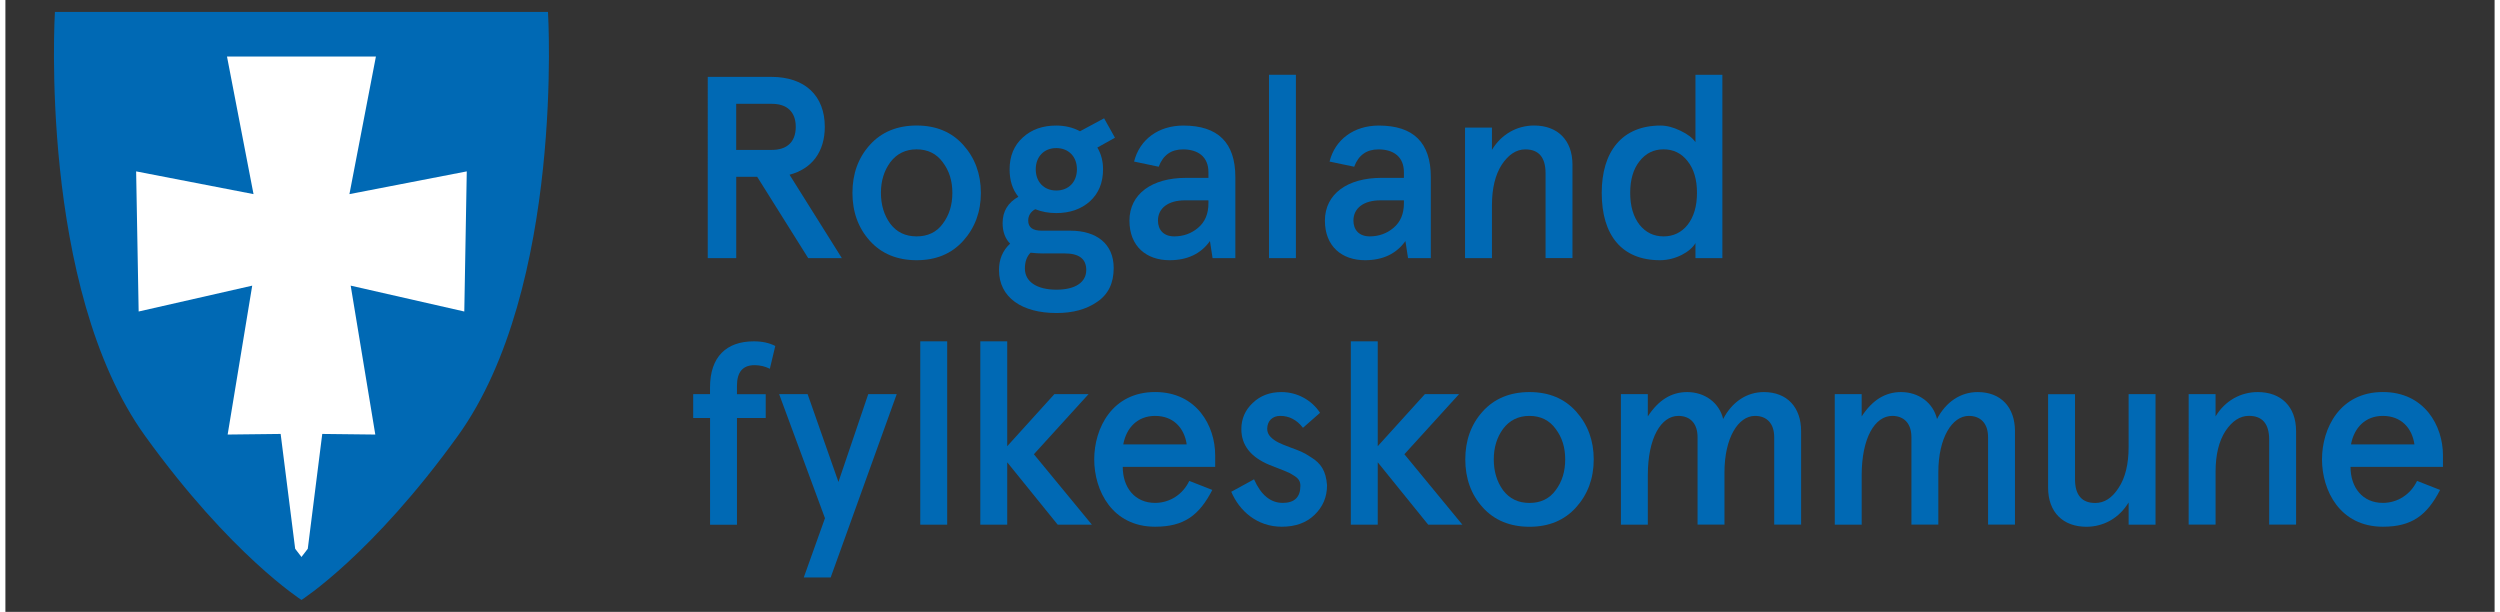
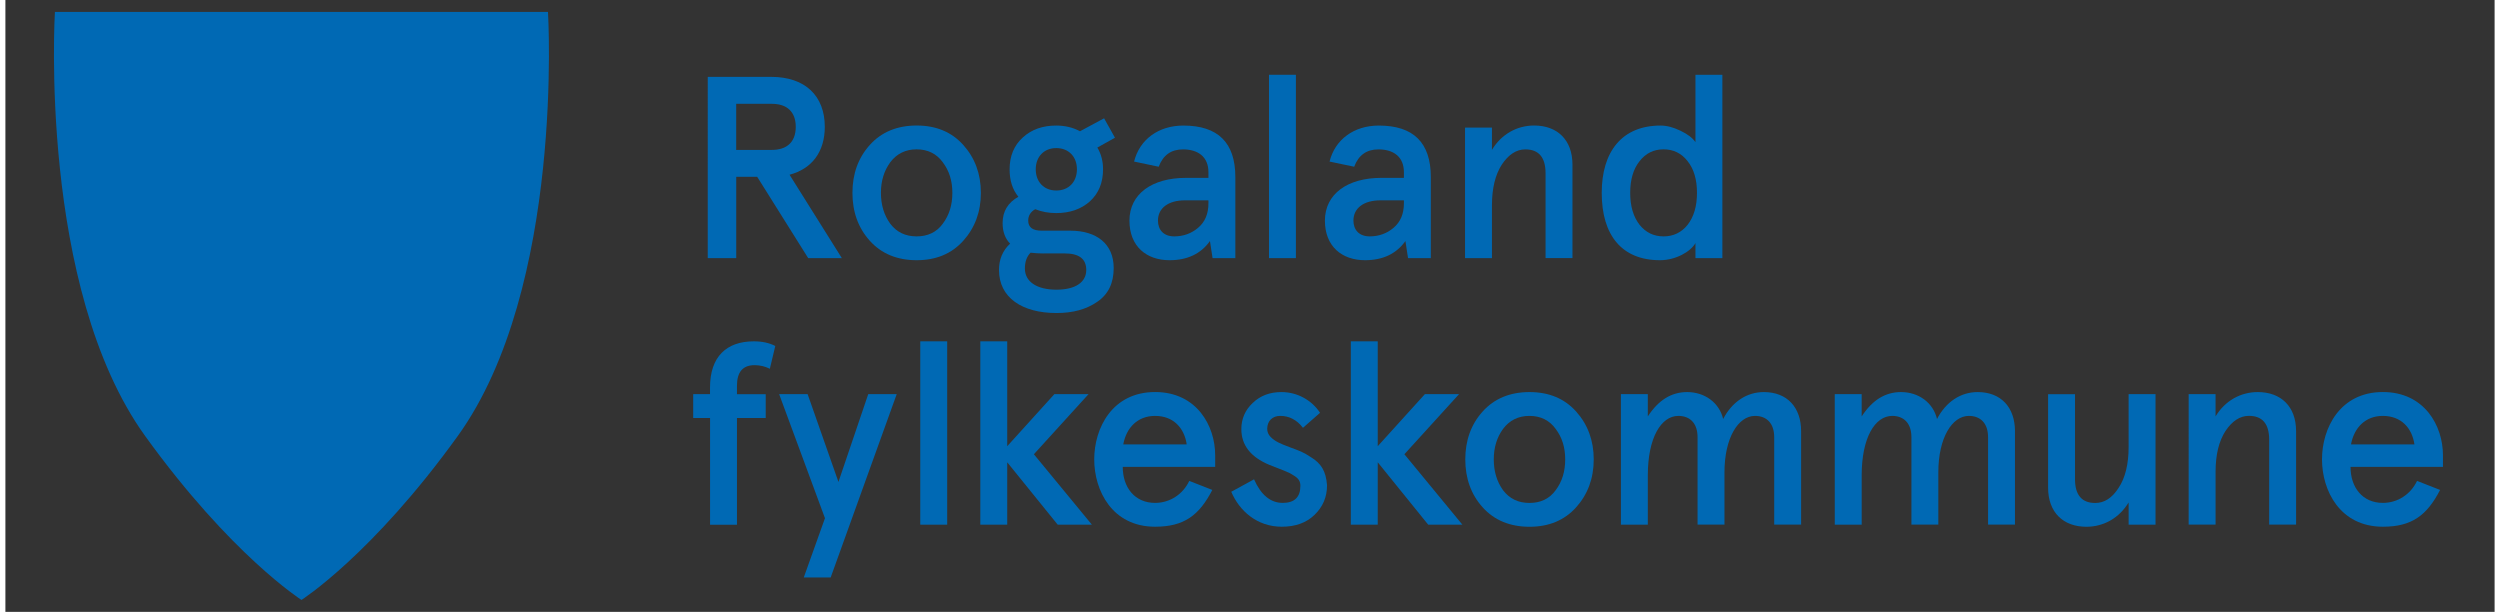
<svg xmlns="http://www.w3.org/2000/svg" version="1.1" id="Layer_1" x="0px" y="0px" width="572" height="140" viewBox="0 0 572.54 140.74" style="enable-background:new 0 0 572.54 140.74;" xml:space="preserve">
  <rect x="0" y="0" width="572.54" height="140.74" fill="#333333" stroke="none" />
  <style type="text/css">
	.st0{fill:#0069B4;}
	.st1{fill:#FFFFFF;}
</style>
  <g>
    <path class="st0" d="M180.36,40.19l12.03,19.18h-7.74l-11.73-18.7h-4.82v18.7h-6.55V17.68h14.59c7.8,0,12.33,4.35,12.33,11.5   C188.46,34.89,185.54,38.82,180.36,40.19z M176.31,34.48c3.34,0,5.48-1.73,5.48-5.3c0-3.57-2.14-5.3-5.48-5.3h-8.22v10.6H176.31z" />
    <path class="st0" d="M194.83,44.36c0-4.35,1.31-8.04,3.99-11.02c2.68-2.98,6.31-4.47,10.78-4.47c4.47,0,8.04,1.49,10.72,4.47   c2.68,2.98,4.05,6.67,4.05,11.02c0,4.35-1.37,8.04-4.05,11.02c-2.68,2.98-6.25,4.47-10.72,4.47c-4.47,0-8.1-1.49-10.78-4.47   C196.14,52.4,194.83,48.71,194.83,44.36z M201.38,44.36c0,2.74,0.71,5.12,2.14,7.09c1.49,1.97,3.51,2.92,6.07,2.92   c2.56,0,4.59-0.95,6.02-2.92c1.49-1.97,2.2-4.35,2.2-7.09s-0.71-5.06-2.2-7.03c-1.43-1.97-3.45-2.98-6.02-2.98   c-2.56,0-4.59,1.01-6.07,2.98C202.09,39.3,201.38,41.62,201.38,44.36z" />
    <path class="st0" d="M234.01,31.62c2.03-1.85,4.59-2.74,7.68-2.74c1.97,0,3.81,0.42,5.48,1.31l5.54-2.98l2.5,4.47l-4.05,2.26   c0.89,1.49,1.31,3.16,1.31,5c0,3.1-1.01,5.54-3.04,7.39c-2.03,1.79-4.59,2.68-7.74,2.68c-1.73,0-3.34-0.3-4.82-0.89   c-1.07,0.6-1.61,1.49-1.61,2.62c0,1.55,1.01,2.32,3.1,2.32h6.61c6.02,0,9.95,3.04,9.95,8.58c0,3.51-1.25,6.07-3.81,7.8   c-2.5,1.73-5.6,2.56-9.35,2.56c-7.86,0-13.22-3.51-13.22-9.89c0-2.44,0.83-4.47,2.56-6.07c-1.13-1.13-1.73-2.74-1.73-4.71   c0-2.68,1.19-4.71,3.63-6.07c-1.37-1.67-2.02-3.75-2.02-6.31C230.97,35.91,231.99,33.46,234.01,31.62z M238.84,58.3   c-1.07,0-2.08-0.06-3.04-0.18c-0.89,0.89-1.31,2.14-1.31,3.63c0,3.04,2.74,4.88,7.27,4.88c4.29,0,6.85-1.67,6.85-4.53   c0-2.56-1.67-3.81-4.94-3.81H238.84z M246.46,38.94c0-2.92-1.91-4.88-4.76-4.88c-2.8,0-4.71,1.97-4.71,4.88   c0,2.92,1.91,4.88,4.71,4.88C244.55,43.83,246.46,41.86,246.46,38.94z" />
    <path class="st0" d="M271.53,40.91h5.18V39.6c0-3.57-2.44-5.24-5.84-5.24c-2.74,0-4.59,1.31-5.6,3.99l-5.66-1.19   c1.25-5.06,5.6-8.28,11.32-8.28c7.98,0,11.97,3.93,11.97,11.85v18.64h-5.24l-0.6-3.93c-2.08,2.92-5.18,4.41-9.29,4.41   c-5.3,0-9.23-3.16-9.23-9.11C258.55,44.6,263.73,40.91,271.53,40.91z M268.85,54.37c2.08,0,3.93-0.66,5.48-1.97   c1.61-1.37,2.38-3.22,2.38-5.66v-0.66h-5.42c-3.81,0-6.19,1.79-6.19,4.65C265.1,52.88,266.41,54.37,268.85,54.37z" />
    <path class="st0" d="M290.64,17.2h6.19v42.17h-6.19V17.2z" />
    <path class="st0" d="M316.49,40.91h5.18V39.6c0-3.57-2.44-5.24-5.84-5.24c-2.74,0-4.59,1.31-5.6,3.99l-5.66-1.19   c1.25-5.06,5.6-8.28,11.32-8.28c7.98,0,11.97,3.93,11.97,11.85v18.64h-5.24l-0.6-3.93c-2.08,2.92-5.18,4.41-9.29,4.41   c-5.3,0-9.23-3.16-9.23-9.11C303.51,44.6,308.69,40.91,316.49,40.91z M313.81,54.37c2.08,0,3.93-0.66,5.48-1.97   c1.61-1.37,2.38-3.22,2.38-5.66v-0.66h-5.42c-3.81,0-6.19,1.79-6.19,4.65C310.06,52.88,311.37,54.37,313.81,54.37z" />
    <path class="st0" d="M335.73,29.35h6.19v5.12c2.14-3.57,5.72-5.6,9.71-5.6c5.3,0,8.81,3.28,8.81,8.99v21.5h-6.19V39.84   c0-3.63-1.55-5.48-4.65-5.48c-2.08,0-3.87,1.19-5.42,3.51c-1.49,2.32-2.26,5.42-2.26,9.35v12.15h-6.19V29.35z" />
    <path class="st0" d="M380.69,28.88c1.49,0,2.98,0.42,4.59,1.19c1.61,0.77,2.74,1.61,3.45,2.62V17.2h6.19v42.17h-6.19v-3.45   c-1.13,1.97-4.53,3.93-8.16,3.93c-8.76,0-13.4-5.72-13.4-15.49C367.17,34.83,371.87,28.88,380.69,28.88z M373.72,44.36   c0,3.04,0.71,5.48,2.14,7.33c1.43,1.79,3.28,2.68,5.54,2.68c2.26,0,4.11-0.89,5.54-2.68c1.43-1.85,2.14-4.29,2.14-7.33   c0-3.04-0.71-5.48-2.14-7.27c-1.43-1.85-3.28-2.74-5.54-2.74c-2.26,0-4.11,0.89-5.54,2.74C374.43,38.88,373.72,41.32,373.72,44.36z   " />
    <path class="st0" d="M158.2,96.14v-5.48h3.87v-1.55c0-7.09,3.81-10.6,10.07-10.6c1.97,0,3.57,0.36,4.94,1.07l-1.25,5.24   c-1.07-0.54-2.26-0.83-3.51-0.83c-2.68,0-4.05,1.55-4.05,4.71v1.97h6.61v5.48h-6.61v24.54h-6.19V96.14H158.2z" />
    <path class="st0" d="M177.97,90.66h6.55l7.09,20.19l6.85-20.19h6.55l-15.19,42.17h-6.19l4.88-13.64L177.97,90.66z" />
    <path class="st0" d="M210.43,78.51h6.19v42.17h-6.19V78.51z" />
    <path class="st0" d="M224.24,78.51h6.19v24.12l10.84-11.97h7.86l-12.57,13.82l13.34,16.2h-7.86l-11.61-14.35v14.35h-6.19V78.51z" />
    <path class="st0" d="M278.26,107.39H257c0,4.71,2.74,8.28,7.44,8.28c3.34,0,6.37-1.91,7.86-5.06l5.3,2.08   c-3.04,5.9-6.55,8.46-13.16,8.46c-9.89,0-14-8.34-14-15.49c0-7.15,4.11-15.49,14-15.49c9.59,0,13.82,7.8,13.82,14.53V107.39z    M257.12,102.21h14.59c-0.54-3.75-3.04-6.55-7.27-6.55C260.45,95.66,257.83,98.34,257.12,102.21z" />
    <path class="st0" d="M302.38,94.95l-3.93,3.45c-1.43-1.85-3.16-2.74-5.24-2.74c-1.67,0-2.98,1.07-2.98,2.98   c0,0.66,0.24,1.31,0.77,1.85c1.01,1.01,2.03,1.49,4.59,2.44c2.08,0.77,2.98,1.07,4.65,2.2c2.38,1.43,3.51,3.22,3.75,6.49   c0,2.68-0.95,4.94-2.86,6.79c-1.91,1.85-4.41,2.74-7.56,2.74c-5.72,0-9.77-3.69-11.61-8.04l5.24-2.86   c1.61,3.63,3.81,5.42,6.61,5.42c2.68,0,4.05-1.31,4.05-3.93c0-1.01-0.42-1.73-1.55-2.38c-0.54-0.36-1.07-0.66-1.55-0.83   c-0.89-0.42-3.1-1.19-4.05-1.61c-4.29-1.79-6.43-4.53-6.43-8.22c0-2.38,0.89-4.41,2.62-6.02c1.73-1.67,3.93-2.5,6.61-2.5   C297.14,90.18,300.47,92.03,302.38,94.95z" />
    <path class="st0" d="M309.46,78.51h6.19v24.12l10.84-11.97h7.86l-12.57,13.82l13.34,16.2h-7.86l-11.61-14.35v14.35h-6.19V78.51z" />
    <path class="st0" d="M335.79,105.67c0-4.35,1.31-8.04,3.99-11.02s6.31-4.47,10.78-4.47c4.47,0,8.04,1.49,10.72,4.47   c2.68,2.98,4.05,6.67,4.05,11.02c0,4.35-1.37,8.04-4.05,11.02c-2.68,2.98-6.25,4.47-10.72,4.47c-4.47,0-8.1-1.49-10.78-4.47   S335.79,110.01,335.79,105.67z M342.34,105.67c0,2.74,0.71,5.12,2.14,7.09c1.49,1.97,3.51,2.92,6.07,2.92   c2.56,0,4.59-0.95,6.02-2.92c1.49-1.97,2.2-4.35,2.2-7.09s-0.71-5.06-2.2-7.03c-1.43-1.97-3.45-2.98-6.02-2.98   c-2.56,0-4.59,1.01-6.07,2.98C343.05,100.6,342.34,102.93,342.34,105.67z" />
    <path class="st0" d="M371.58,90.66h6.19v5.12c2.44-3.75,5.42-5.6,9.05-5.6c4.05,0,7.39,2.44,8.28,6.19   c2.08-3.99,5.48-6.19,9.35-6.19c5.42,0,8.58,3.57,8.58,8.99v21.5h-6.19v-20.13c0-3.16-1.73-4.88-4.41-4.88   c-3.87,0-7.03,5.06-7.03,12.98v12.03h-6.19v-20.13c0-3.16-1.73-4.88-4.41-4.88c-3.99,0-7.03,5.06-7.03,13.64v11.38h-6.19V90.66z" />
    <path class="st0" d="M420.77,90.66h6.19v5.12c2.44-3.75,5.42-5.6,9.05-5.6c4.05,0,7.39,2.44,8.28,6.19   c2.08-3.99,5.48-6.19,9.35-6.19c5.42,0,8.58,3.57,8.58,8.99v21.5h-6.19v-20.13c0-3.16-1.73-4.88-4.41-4.88   c-3.87,0-7.03,5.06-7.03,12.98v12.03h-6.19v-20.13c0-3.16-1.73-4.88-4.41-4.88c-3.99,0-7.03,5.06-7.03,13.64v11.38h-6.19V90.66z" />
    <path class="st0" d="M494.55,120.68h-6.19v-5.12c-2.14,3.57-5.72,5.6-9.71,5.6c-5.3,0-8.81-3.28-8.81-8.99v-21.5h6.19v19.54   c0,3.63,1.55,5.48,4.65,5.48c2.08,0,3.87-1.13,5.36-3.45c1.55-2.32,2.32-5.48,2.32-9.41V90.66h6.19V120.68z" />
    <path class="st0" d="M502.17,90.66h6.19v5.12c2.14-3.57,5.72-5.6,9.71-5.6c5.3,0,8.81,3.28,8.81,8.99v21.5h-6.19v-19.54   c0-3.63-1.55-5.48-4.65-5.48c-2.08,0-3.87,1.19-5.42,3.51c-1.49,2.32-2.26,5.42-2.26,9.35v12.15h-6.19V90.66z" />
    <path class="st0" d="M560.66,107.39h-21.26c0,4.71,2.74,8.28,7.44,8.28c3.34,0,6.37-1.91,7.86-5.06l5.3,2.08   c-3.04,5.9-6.55,8.46-13.16,8.46c-9.89,0-14-8.34-14-15.49c0-7.15,4.11-15.49,14-15.49c9.59,0,13.82,7.8,13.82,14.53V107.39z    M539.51,102.21h14.59c-0.54-3.75-3.04-6.55-7.27-6.55C542.85,95.66,540.23,98.34,539.51,102.21z" />
  </g>
  <g>
    <path class="st0" d="M124.8,2.75H11.39c0,0-3.87,63.38,20.75,97.53c19.72,27.35,35.93,37.69,35.96,37.71   c0.02-0.01,16.24-10.35,35.95-37.71C128.67,66.13,124.8,2.75,124.8,2.75" />
  </g>
-   <polygon class="st1" points="106.12,39.42 79.13,44.65 85.22,13.01 50.97,13.01 57.07,44.65 30.07,39.42 30.65,71.65 56.77,65.7   51.12,99.95 63.31,99.81 66.65,126.22 68.1,128.11 69.55,126.22 72.88,99.81 85.08,99.95 79.42,65.7 105.55,71.65 " />
</svg>